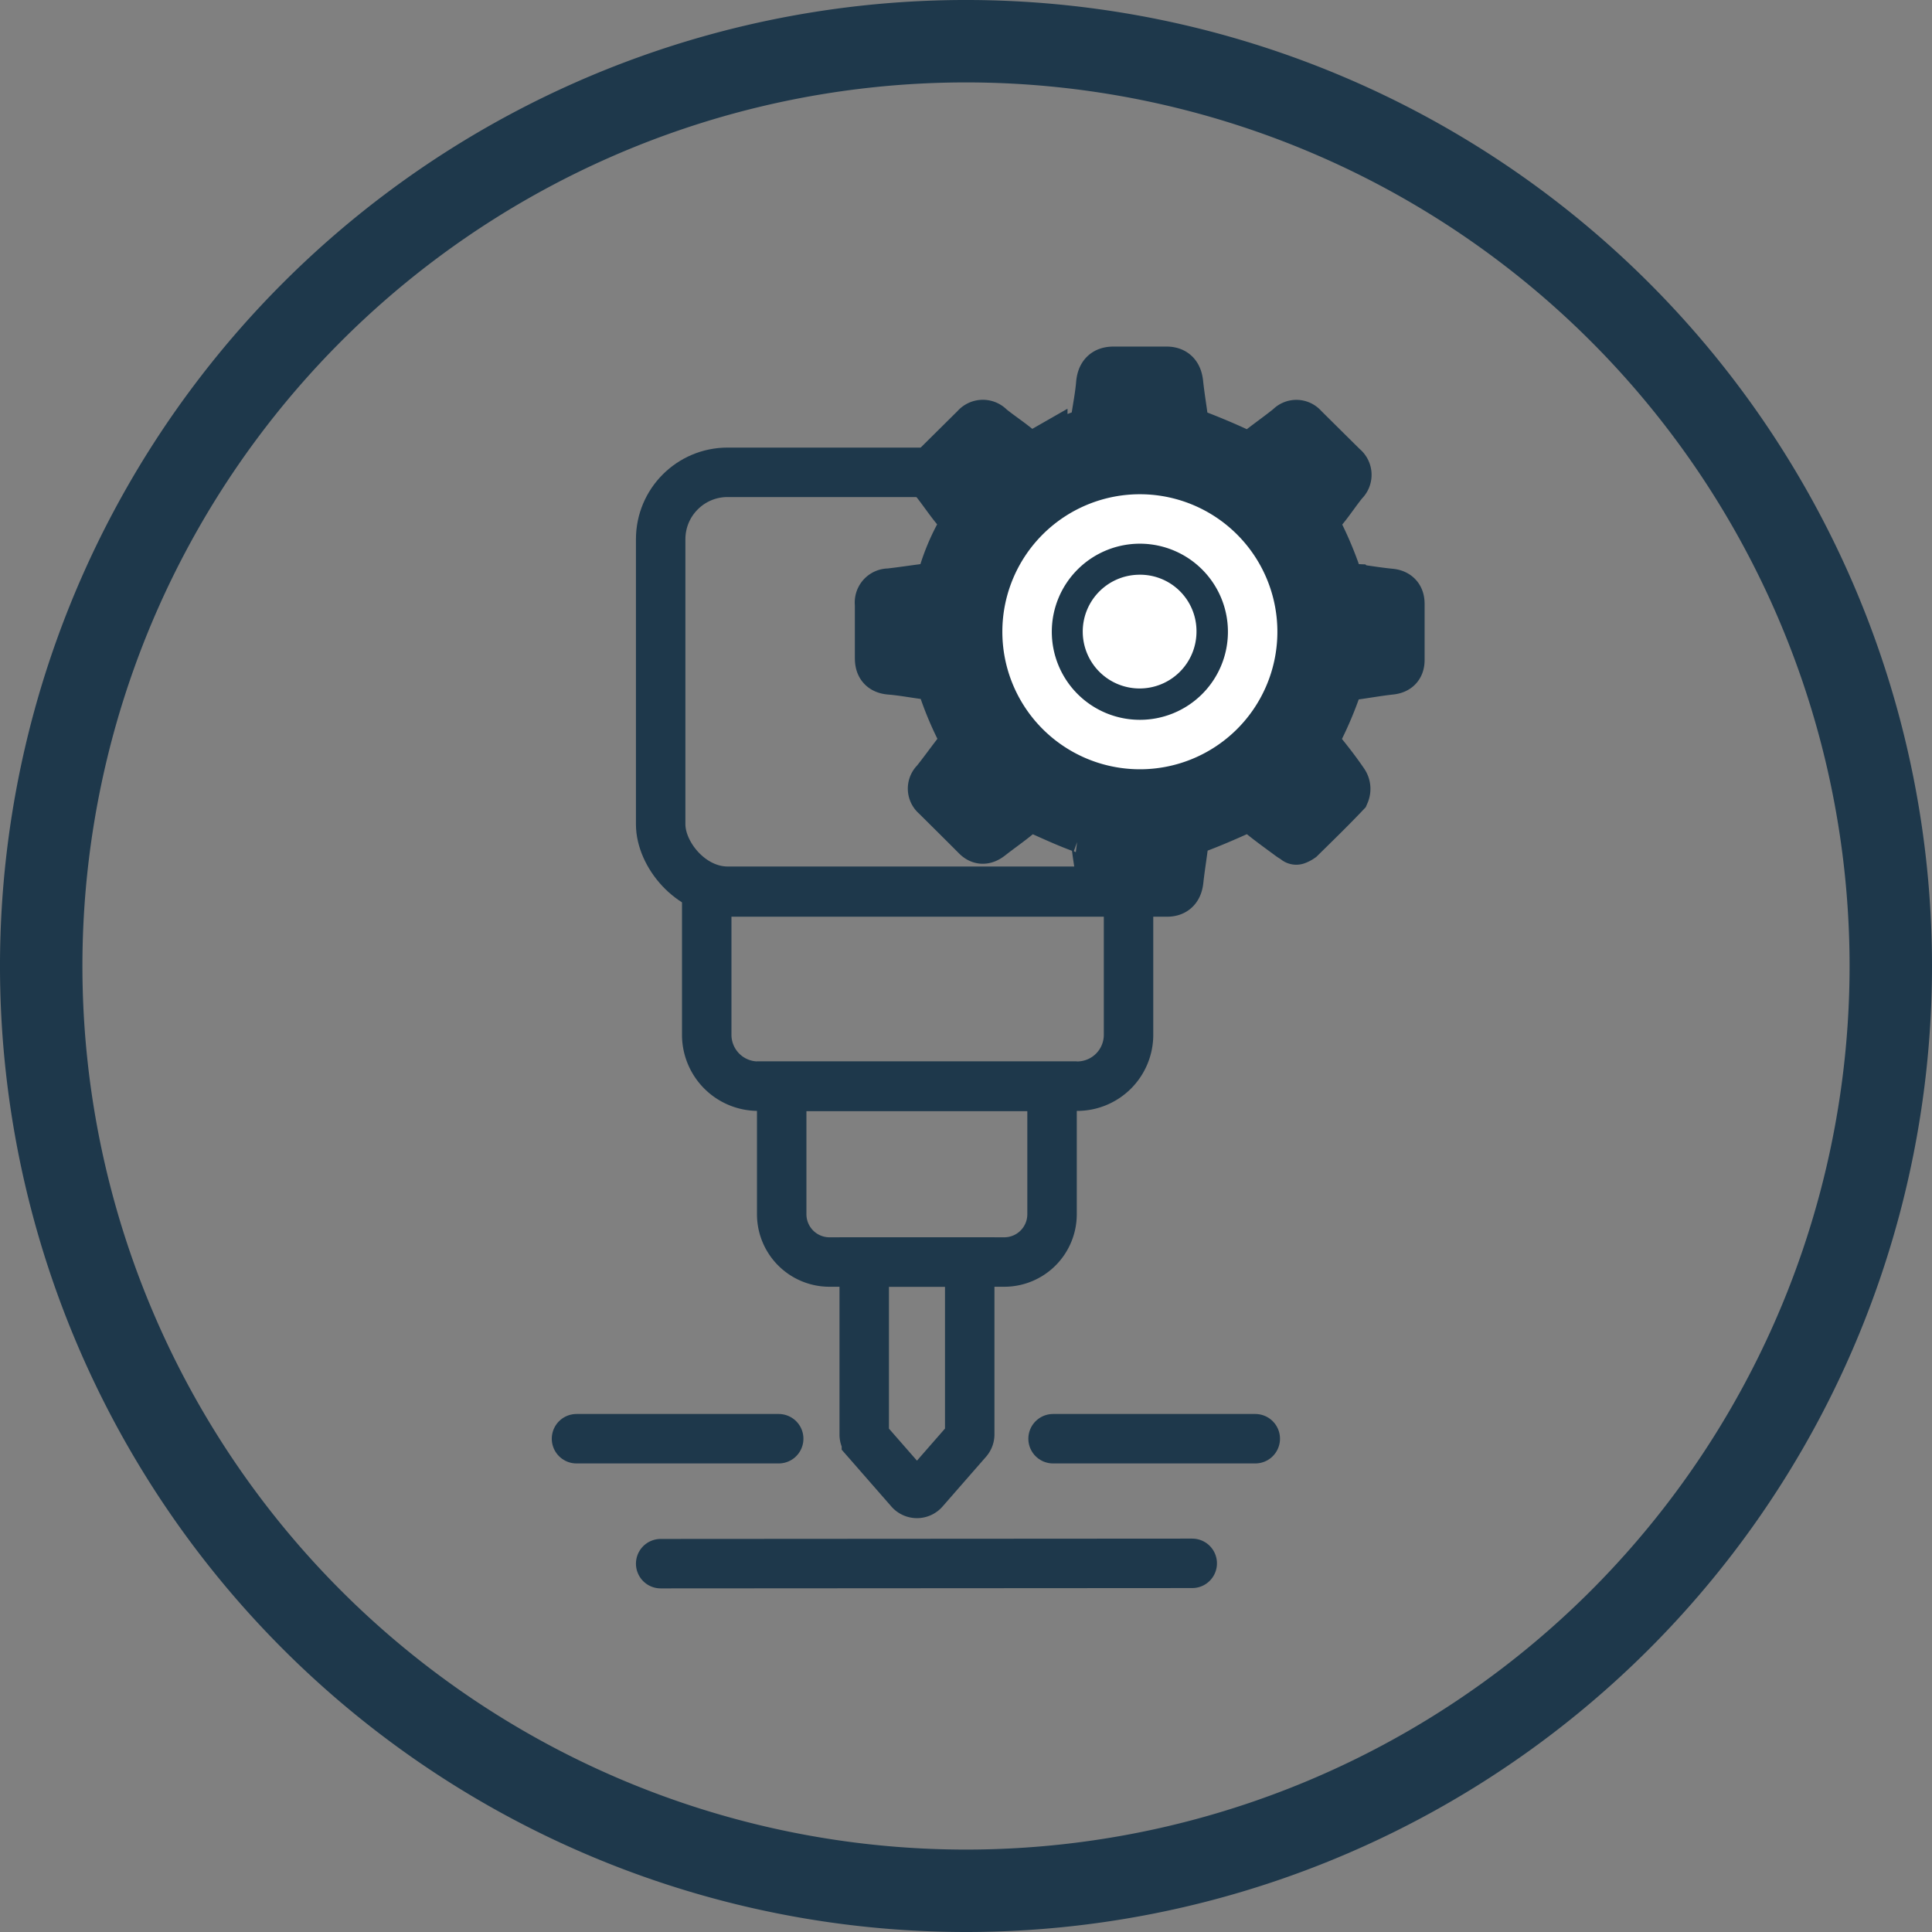
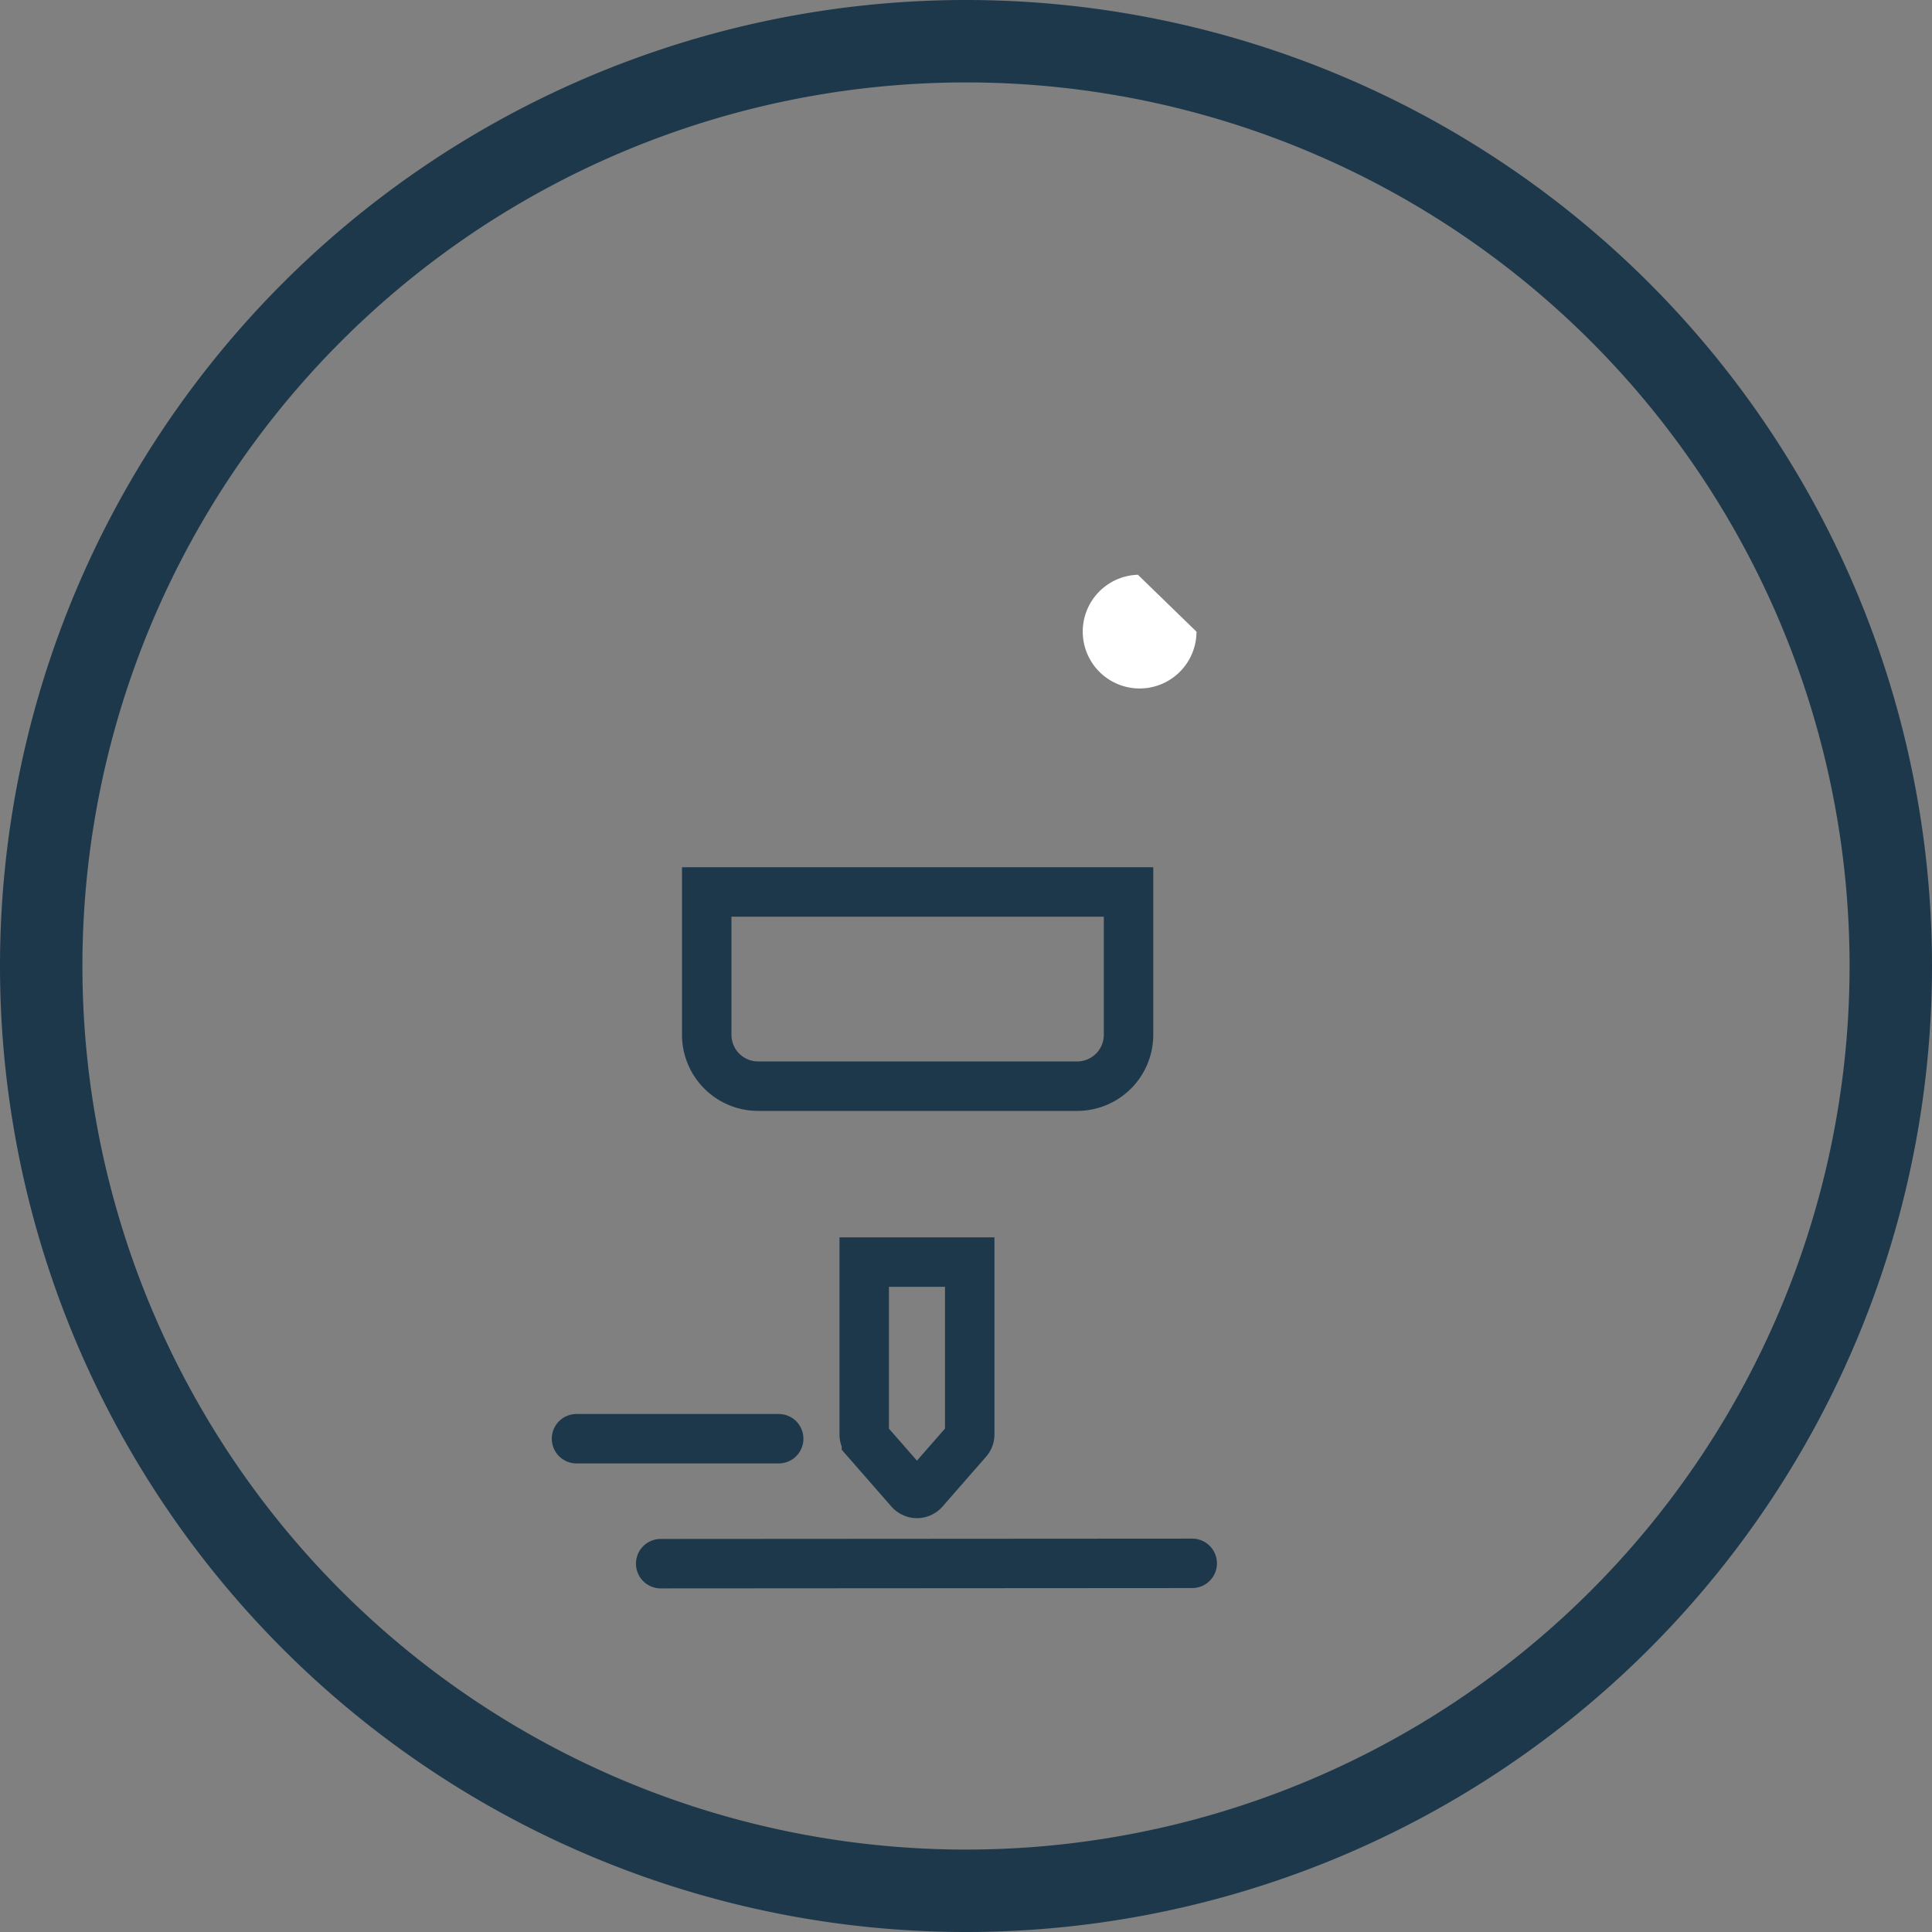
<svg xmlns="http://www.w3.org/2000/svg" width="58.6" height="58.6" viewBox="0 0 58.6 58.6">
  <rect x="0" y="0" width="58.6" height="58.6" fill="#808080" stroke="none" />
  <g id="prehangingicon" transform="translate(-1249.75 -1061.25)">
    <g id="Group_6067" data-name="Group 6067" transform="translate(491.565 -7.131)">
      <path id="Path_4277" data-name="Path 4277" d="M56.6,28.55A28.05,28.05,0,1,0,28.55,56.6,28.05,28.05,0,0,0,56.6,28.55Z" transform="translate(758.935 1069.131)" fill="none" stroke="#1e384b" stroke-width="2.5" />
-       <line id="Line_130" data-name="Line 130" x2="6.133" transform="translate(790.126 1112.019)" fill="none" stroke="#1e384b" stroke-linecap="round" stroke-width="1.5" />
      <line id="Line_131" data-name="Line 131" x2="6.133" transform="translate(775.671 1112.019)" fill="none" stroke="#1e384b" stroke-linecap="round" stroke-width="1.5" />
      <line id="Line_132" data-name="Line 132" y1="0.01" x2="16.123" transform="translate(778.224 1115.799)" fill="none" stroke="#1e384b" stroke-linecap="round" stroke-width="1.5" />
-       <rect id="Rectangle_1752" data-name="Rectangle 1752" width="15.589" height="12.706" rx="2.029" transform="translate(778.224 1082.707)" fill="none" stroke="#1e384b" stroke-miterlimit="10" stroke-width="1.5" />
      <path id="Path_4278" data-name="Path 4278" d="M36.152,35.991H26.475a1.559,1.559,0,0,1-1.558-1.558V30.1H37.711v4.328A1.558,1.558,0,0,1,36.152,35.991Z" transform="translate(754.704 1065.335)" fill="none" stroke="#1e384b" stroke-miterlimit="10" stroke-width="1.5" />
-       <path id="Path_4279" data-name="Path 4279" d="M34.214,42.03h-5.3a1.45,1.45,0,0,1-1.45-1.45V36.7h8.2V40.58A1.45,1.45,0,0,1,34.214,42.03Z" transform="translate(754.431 1064.63)" fill="none" stroke="#1e384b" stroke-miterlimit="10" stroke-width="1.5" />
      <path id="Path_4280" data-name="Path 4280" d="M33.394,48.083l-1.318,1.508a.28.28,0,0,1-.421,0l-1.323-1.513a.268.268,0,0,1-.066-.177V42.669h3.2V47.9A.282.282,0,0,1,33.394,48.083Z" transform="translate(754.132 1063.992)" fill="none" stroke="#1e384b" stroke-miterlimit="10" stroke-width="1.5" />
-       <path id="Path_4281" data-name="Path 4281" d="M42.659,27.651a.541.541,0,0,0,.126-.065c.453-.446.909-.888,1.346-1.349a.343.343,0,0,0-.023-.316c-.206-.305-.433-.6-.663-.884a.661.661,0,0,1-.076-.776,10.732,10.732,0,0,0,.494-1.169.588.588,0,0,1,.526-.439c.376-.051.75-.119,1.127-.16.2-.021.285-.113.286-.3q0-.854,0-1.708c0-.2-.1-.3-.307-.316-.355-.034-.708-.095-1.062-.14a.614.614,0,0,1-.564-.444,10.669,10.669,0,0,0-.489-1.172.669.669,0,0,1,.09-.8c.22-.266.409-.558.628-.826a.282.282,0,0,0-.017-.437q-.607-.6-1.211-1.2a.267.267,0,0,0-.409-.007c-.287.231-.588.445-.88.67a.637.637,0,0,1-.719.067c-.4-.186-.817-.359-1.232-.519a.531.531,0,0,1-.393-.449c-.047-.366-.109-.729-.148-1.1-.024-.234-.11-.378-.367-.377q-.8,0-1.606,0c-.266,0-.365.132-.387.391-.03.355-.1.707-.152,1.061a.549.549,0,0,1-.406.476c-.408.149-.808.321-1.2.5a.661.661,0,0,1-.775-.087c-.268-.22-.559-.409-.827-.628a.285.285,0,0,0-.438.008l-1.211,1.2a.269.269,0,0,0-.006.411c.222.279.42.58.648.854a.645.645,0,0,1,.071.8,6.46,6.46,0,0,0-.465,1.109.632.632,0,0,1-.593.495c-.354.046-.707.1-1.062.14a.282.282,0,0,0-.292.327c0,.547,0,1.093,0,1.639,0,.231.084.342.328.362.344.027.686.092,1.029.138a.647.647,0,0,1,.6.5,9.955,9.955,0,0,0,.494,1.169.6.6,0,0,1-.061.686c-.235.3-.454.61-.692.906a.265.265,0,0,0,.009.408c.411.408.823.816,1.232,1.227.142.143.268.109.409,0,.281-.221.577-.424.851-.652a.642.642,0,0,1,.745-.087c.4.179.794.358,1.2.505a.578.578,0,0,1,.429.531c.04.355.109.707.148,1.062.022.209.106.341.326.342.558,0,1.115,0,1.673,0,.234,0,.329-.129.354-.353.039-.367.1-.729.145-1.1a.539.539,0,0,1,.4-.478c.418-.156.827-.333,1.234-.515a.622.622,0,0,1,.715.074c.286.234.586.447.882.667.061.046.13.082.2.123" transform="translate(754.843 1066.208)" fill="#1e384b" stroke="#1e384b" stroke-linecap="round" stroke-width="1.5" />
-       <path id="Path_4283" data-name="Path 4283" d="M38.243,25.09a3.421,3.421,0,1,1,3.427-3.36A3.419,3.419,0,0,1,38.243,25.09Z" transform="translate(754.509 1065.874)" fill="none" stroke="#fff" stroke-miterlimit="10" stroke-width="1.5" />
-       <path id="Path_4284" data-name="Path 4284" d="M40.095,21.793a1.725,1.725,0,1,1-1.777-1.726A1.711,1.711,0,0,1,40.095,21.793Z" transform="translate(754.381 1065.747)" fill="#fff" />
+       <path id="Path_4284" data-name="Path 4284" d="M40.095,21.793a1.725,1.725,0,1,1-1.777-1.726Z" transform="translate(754.381 1065.747)" fill="#fff" />
    </g>
  </g>
</svg>